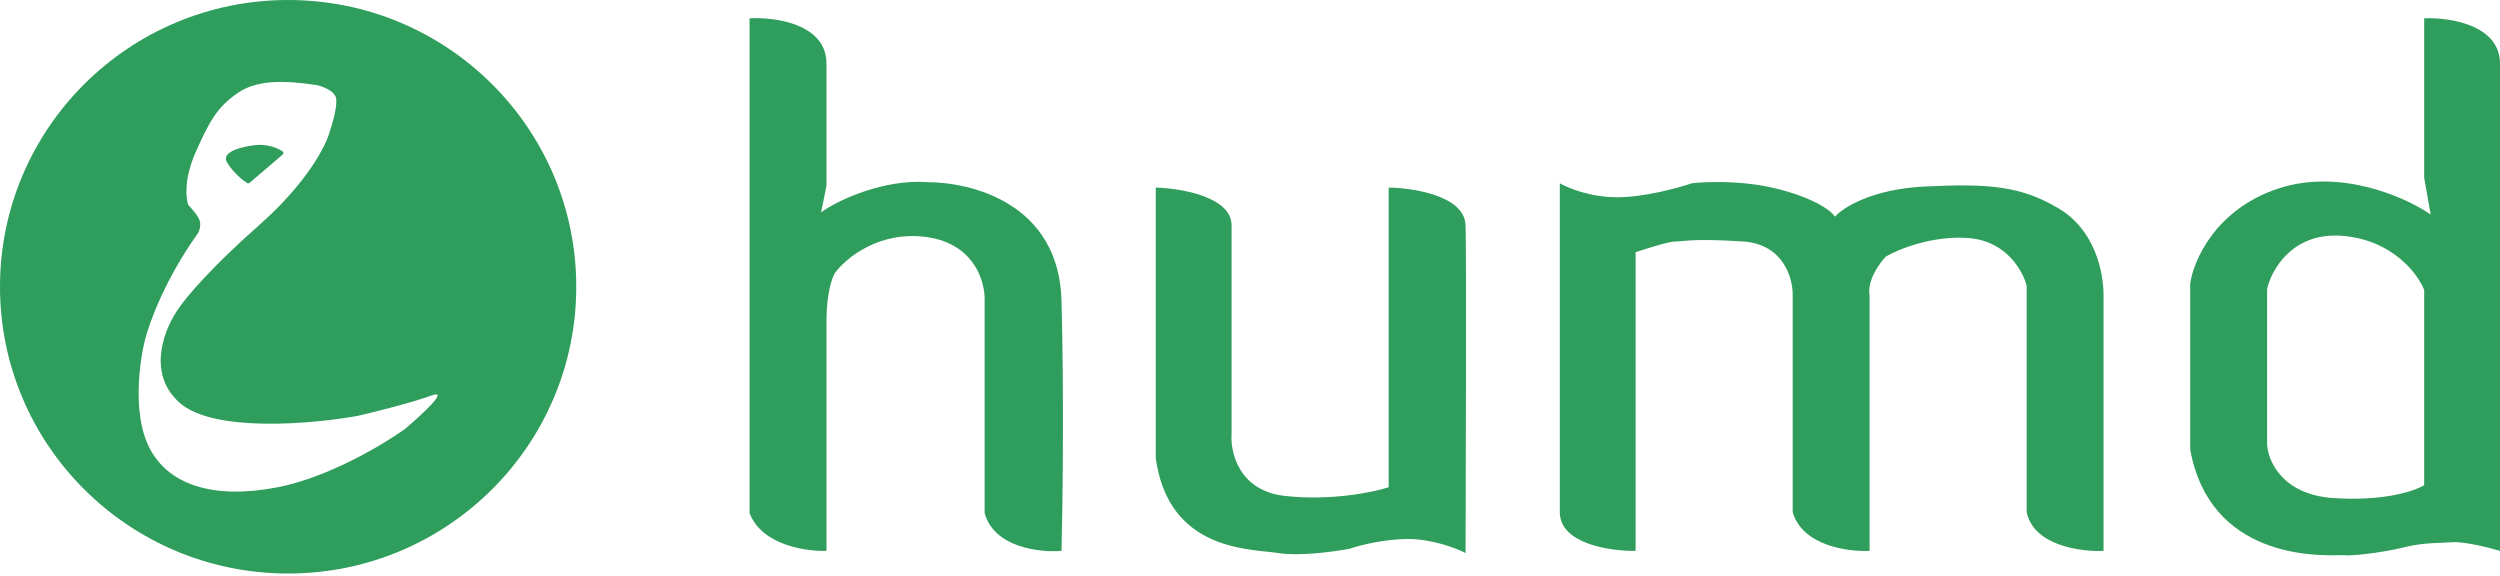
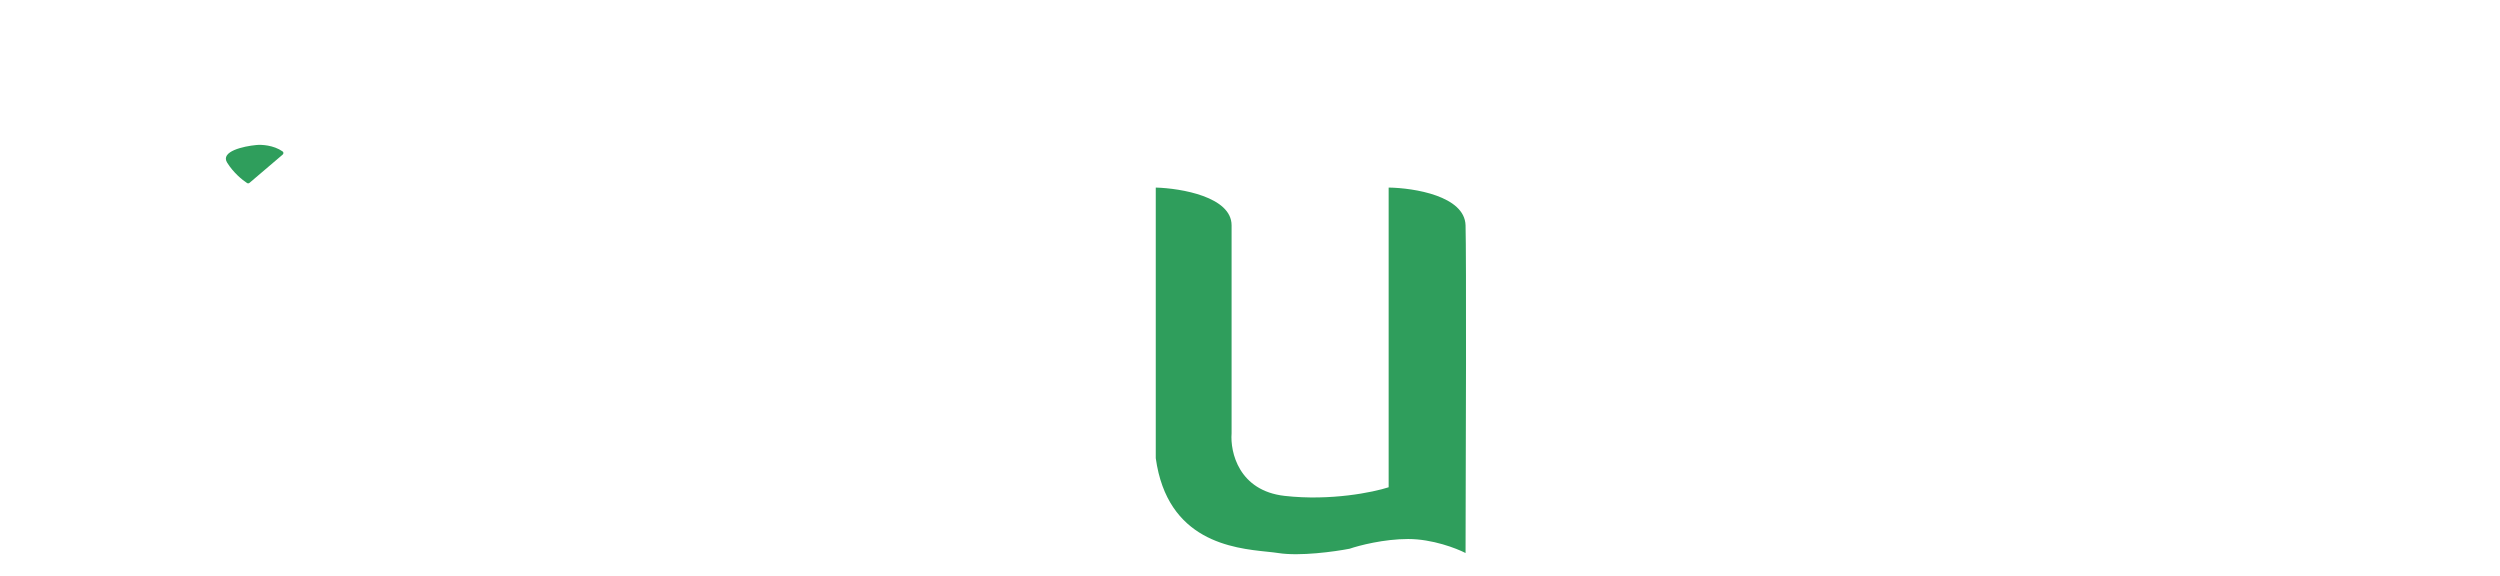
<svg xmlns="http://www.w3.org/2000/svg" width="920" height="212" viewBox="0 0 920 212" fill="none">
  <path d="M104.022 56.895L91.825 67.287C91.569 67.505 91.202 67.541 90.918 67.359C89.201 66.256 85.951 63.627 83.592 59.86C80.99 55.705 89.663 53.8 94.325 53.368C96.239 53.166 100.662 53.395 103.992 55.721C104.394 56.001 104.395 56.577 104.022 56.895Z" fill="#2F9E5C" />
-   <path fill-rule="evenodd" clip-rule="evenodd" d="M212.062 105.529C212.062 163.812 164.591 211.059 106.031 211.059C47.472 211.059 0 163.812 0 105.529C0 47.247 47.472 0 106.031 0C164.591 0 212.062 47.247 212.062 105.529ZM121.32 48.498C120.019 53.476 112.994 67.326 95.301 82.908C77.608 98.49 68.415 109.527 66.03 113.098C60.826 120.131 53.541 136.99 66.03 148.157C78.519 159.324 115.032 156.056 131.727 153.026C137.798 151.62 151.697 148.157 158.722 145.56C165.747 142.963 155.144 152.702 148.965 157.896C141.159 163.522 120.864 175.685 102.131 179.321C78.714 183.865 61.151 178.671 54.321 163.414C48.857 151.208 51.394 132.792 53.345 125.109C54.863 118.941 60.891 102.45 72.859 85.83C73.293 85.073 74.03 83.103 73.51 81.285C72.99 79.467 70.474 76.632 69.282 75.442C68.306 72.845 67.813 65.541 71.884 56.289C77.042 44.568 79.969 39.373 87.495 34.215C94.198 29.622 103.432 29.346 116.441 31.294C118.501 31.726 122.816 33.241 123.596 35.838C124.377 38.435 122.404 45.361 121.32 48.498Z" fill="#2F9E5C" />
-   <path d="M275.84 6.737V188.835C280.305 200.578 296.568 202.985 304.142 202.721V118.218C304.142 107.744 306.268 101.952 307.331 100.365C311.317 94.943 323.674 84.734 341.213 87.273C358.752 89.812 362.605 103.936 362.34 110.68V188.835C365.847 201.53 382.669 203.382 390.641 202.721C391.04 186.984 391.598 146.544 390.641 110.68C389.684 74.816 357.556 67.04 341.213 67.04C325.667 65.85 308.66 73.388 302.149 78.148C302.787 75.292 303.743 70.346 304.142 68.23V23.4C304.142 8.8 285.274 6.208 275.84 6.737Z" fill="#2F9E5C" />
  <path d="M425.321 69.024V168.602C429.563 199.216 453.877 201.74 466.273 203.027C467.851 203.191 469.238 203.335 470.364 203.514C478.336 204.784 491.225 202.985 496.672 201.927C500.127 200.737 509.269 198.357 518.198 198.357C527.126 198.357 536.002 201.795 539.324 203.514C539.457 167.809 539.643 93.7 539.324 82.909C539.005 72.118 520.323 69.156 511.022 69.024V179.314C505.309 181.165 489.657 184.392 472.756 182.488C455.854 180.583 452.692 166.354 453.223 159.478V82.909C453.223 72.436 434.622 69.288 425.321 69.024Z" fill="#2F9E5C" />
-   <path d="M574.003 67.437V188.439C574.003 200.182 592.605 202.853 601.906 202.721V92.827C605.76 91.505 614.104 88.86 616.655 88.86C617.424 88.86 618.17 88.791 619.122 88.703C622.118 88.424 627.153 87.957 641.369 88.86C656.357 89.812 659.838 102.481 659.705 108.696V188.439C663.213 200.816 680.035 203.118 688.007 202.721V108.696C687.05 103.301 691.594 96.927 693.986 94.414C698.77 91.637 711.685 86.4 725.078 87.67C738.471 88.939 744.477 99.836 745.806 105.126V188.439C748.357 200.816 765.737 203.118 774.107 202.721V108.696C774.107 99.969 770.919 84.496 757.366 76.562C743.813 68.627 732.652 67.437 708.336 68.627C688.884 69.579 678.174 76.429 675.251 79.735C673.258 76.562 664.09 71.404 650.139 68.627C638.977 66.405 627.152 66.908 622.634 67.437C617.585 69.156 605.016 72.594 595.13 72.594C585.244 72.594 576.927 69.156 574.003 67.437Z" fill="#2F9E5C" />
-   <path fill-rule="evenodd" clip-rule="evenodd" d="M805.997 165.428V104.332C807.192 95.869 815.324 77.037 838.284 69.42C861.244 61.803 885.321 72.594 894.489 78.942L892.097 65.453V6.737C901.398 6.341 920 9.118 920 23.4V202.721C916.014 201.531 906.926 199.23 902.461 199.547C901.052 199.647 899.695 199.697 898.324 199.747C894.263 199.895 890.085 200.048 884.125 201.531C876.153 203.514 864.593 204.704 862.6 204.308C862.418 204.272 861.866 204.285 861.006 204.305C852.428 204.511 813.242 205.452 805.997 165.428ZM834.298 106.713V163.445C834.564 169.528 839.799 182.012 858.614 183.281C877.428 184.551 888.775 180.637 892.097 178.521V106.713C889.838 100.894 880.856 88.781 862.998 86.877C840.676 84.496 834.298 104.333 834.298 106.713Z" fill="#2F9E5C" />
</svg>